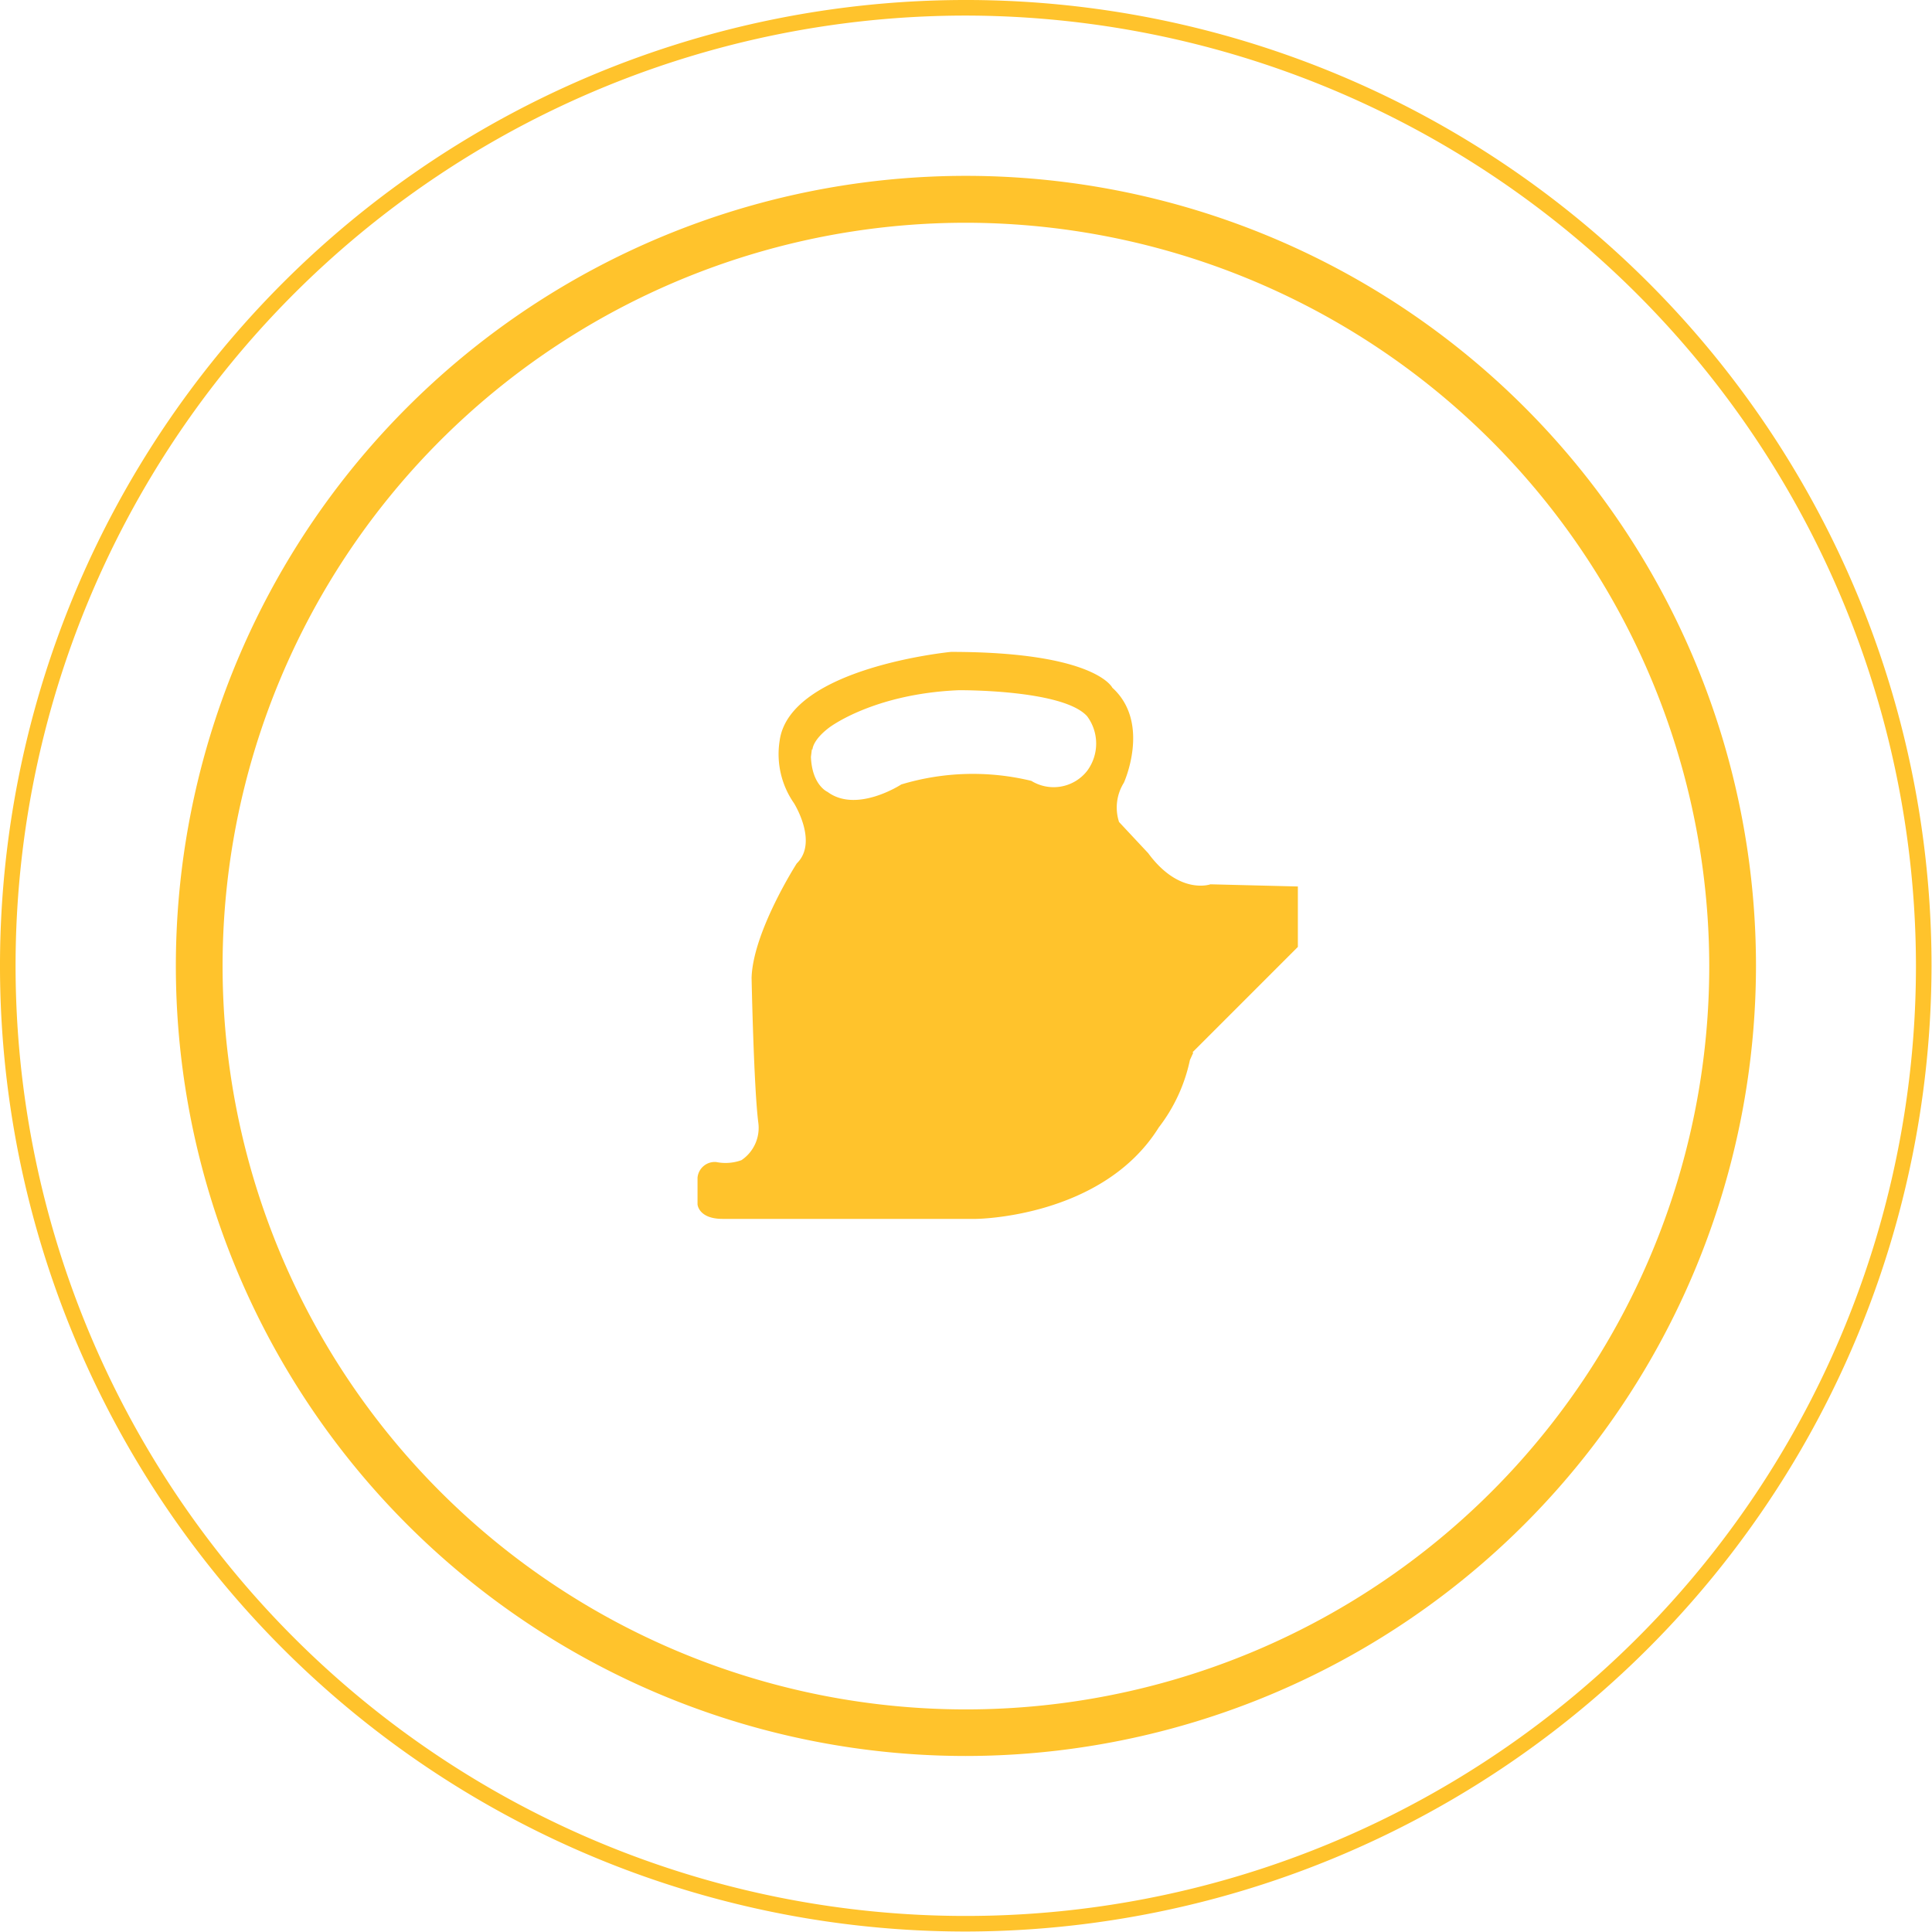
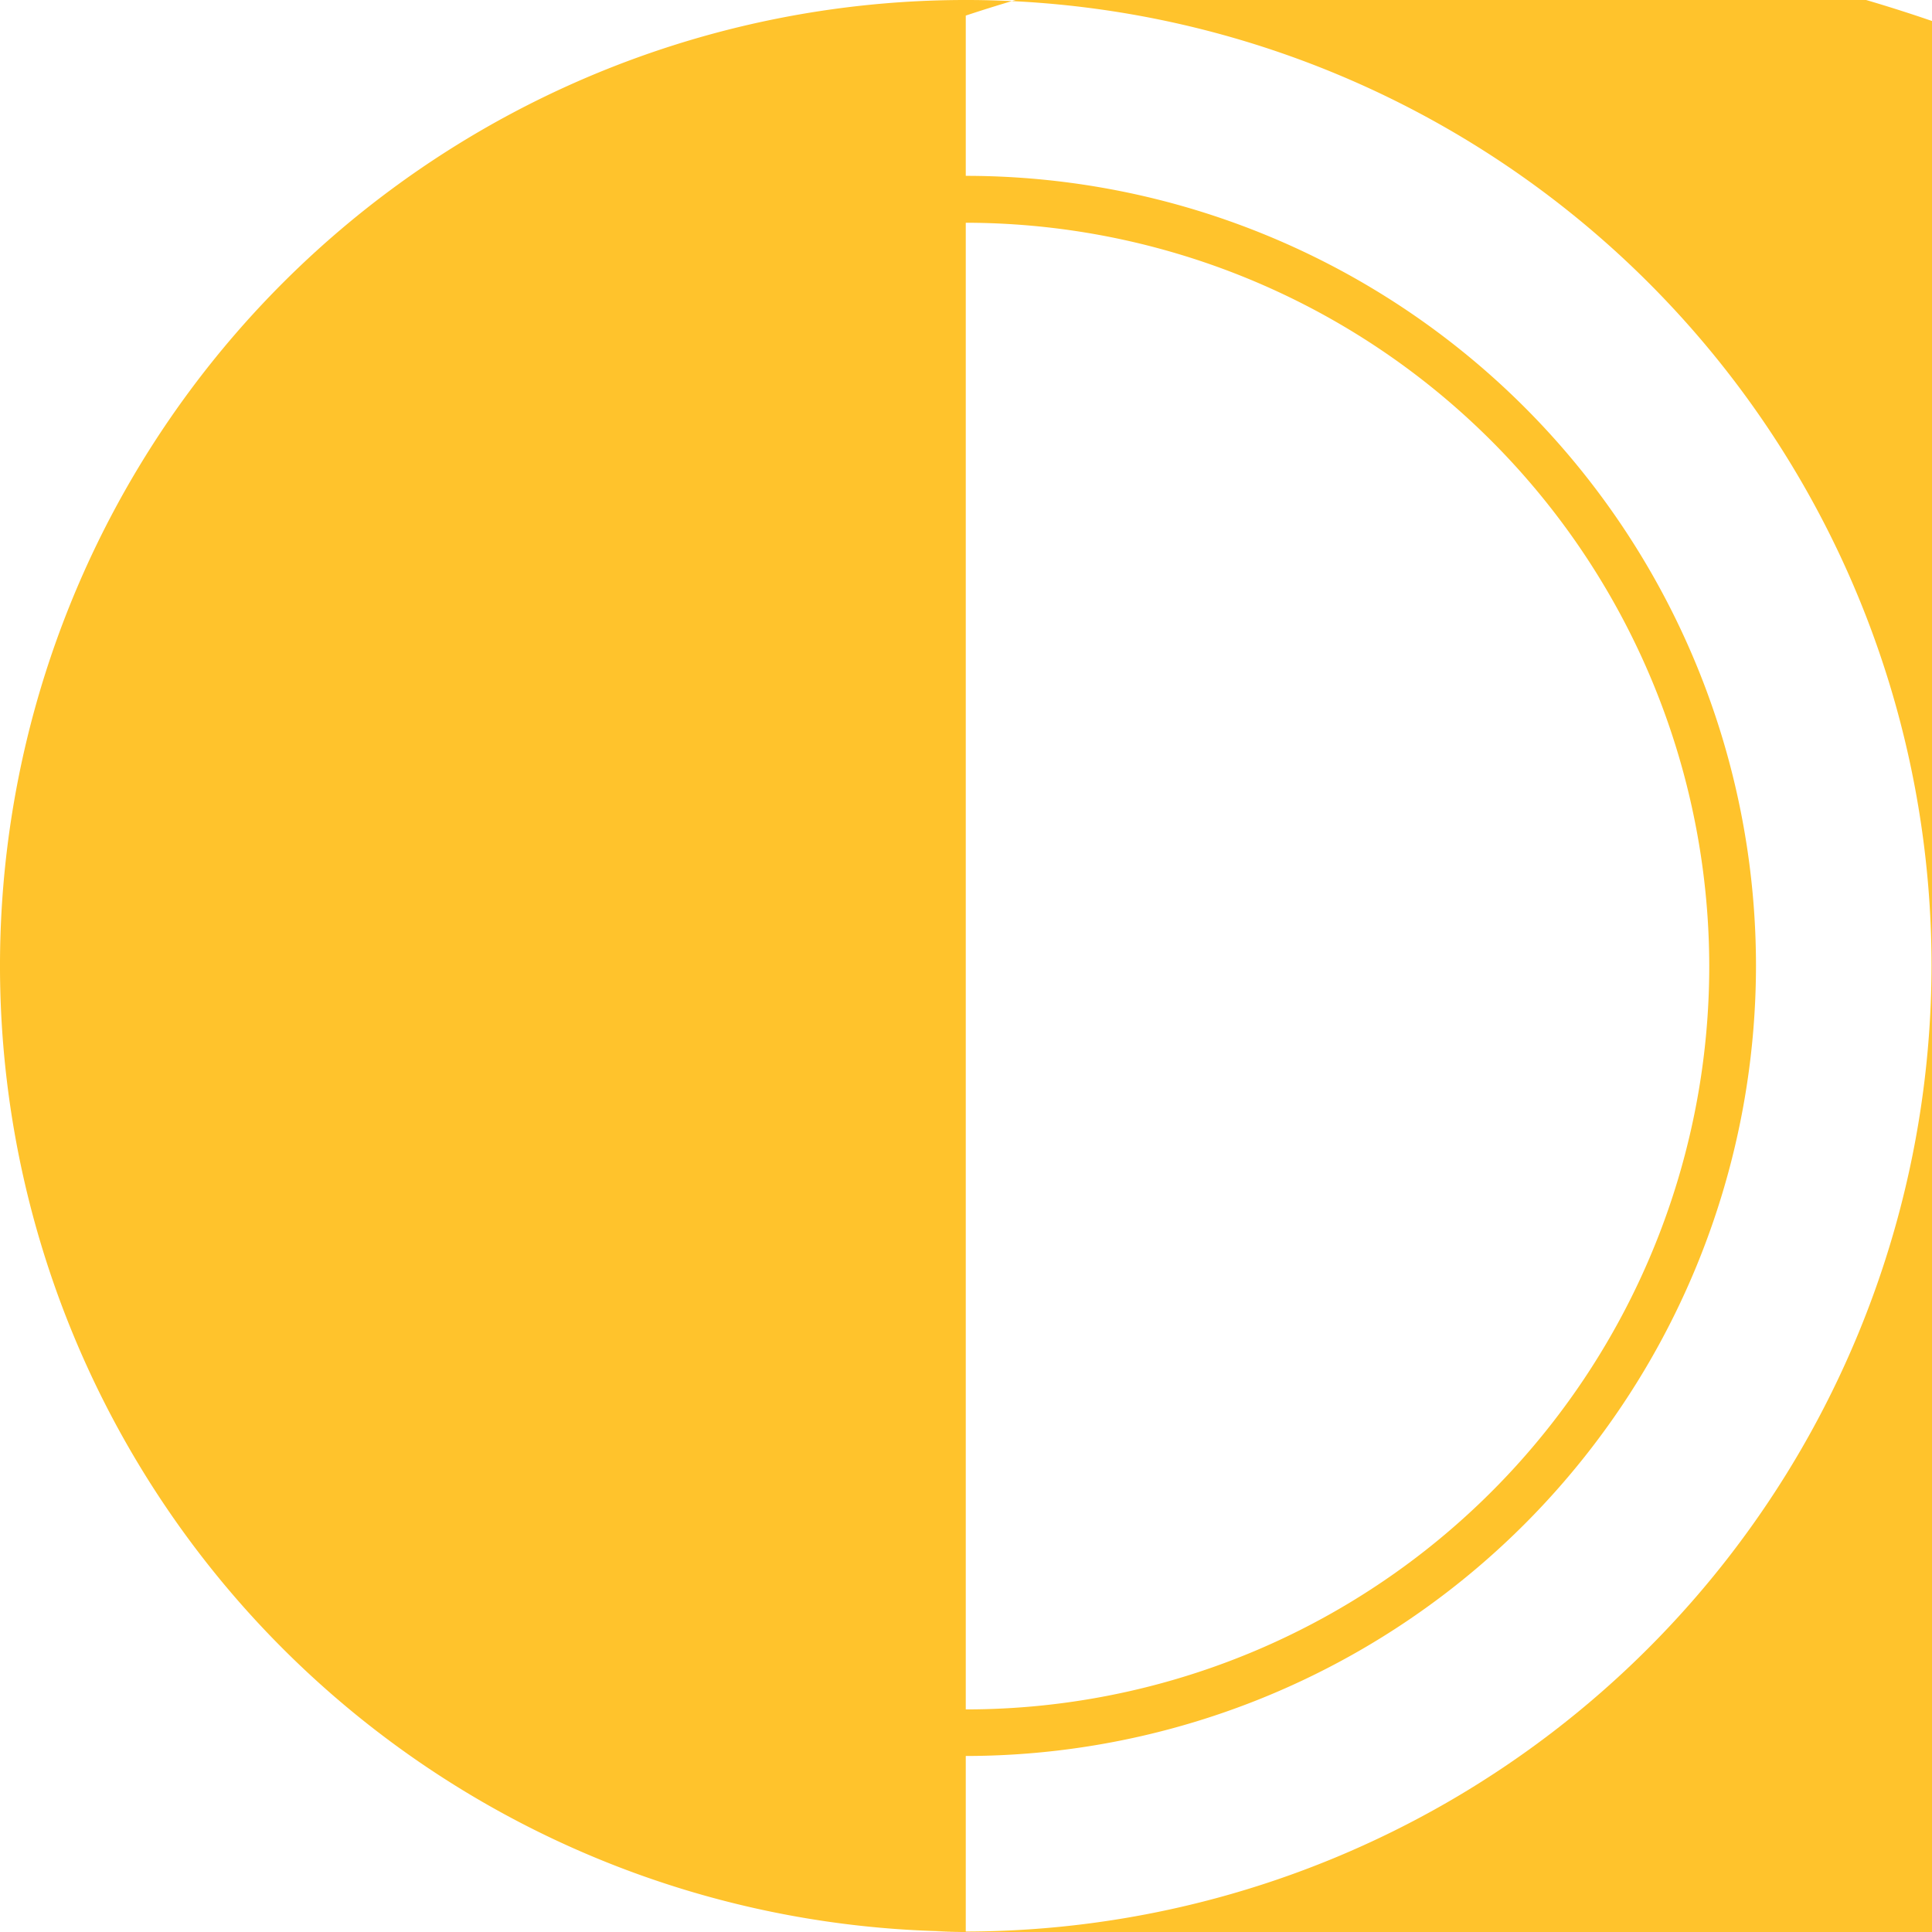
<svg xmlns="http://www.w3.org/2000/svg" viewBox="0 0 124.03 124.03">
  <defs>
    <style>.cls-1{fill:#ffc32c;}</style>
  </defs>
  <g id="Livello_2" data-name="Livello 2">
    <g id="Livello_1-2" data-name="Livello 1">
-       <path class="cls-1" d="M62,124a62,62,0,1,1,62-62A62.09,62.09,0,0,1,62,124ZM62,1a61,61,0,1,0,61,61A61.08,61.08,0,0,0,62,1Z" />
+       <path class="cls-1" d="M62,124a62,62,0,1,1,62-62A62.09,62.09,0,0,1,62,124Za61,61,0,1,0,61,61A61.08,61.08,0,0,0,62,1Z" />
      <path class="cls-1" d="M62,112.73A50.72,50.72,0,1,1,112.73,62,50.77,50.77,0,0,1,62,112.73ZM62,14.3A47.72,47.72,0,1,0,109.73,62,47.78,47.78,0,0,0,62,14.3Z" />
-       <path class="cls-1" d="M76.56,67.55l6.76-6.76V56.91l-5.61-.14s-2,.72-4-2l-1.87-2a3,3,0,0,1,.31-2.52s1.75-3.84-.74-6.1c0,0-1.08-2.3-10.36-2.3,0,0-10.37,1-11,5.71a5.51,5.51,0,0,0,.92,4s1.58,2.51.18,3.87c0,0-2.81,4.38-2.9,7.34,0,0,.14,7,.43,9.29a2.5,2.5,0,0,1-1.08,2.42,3,3,0,0,1-1.62.12,1.11,1.11,0,0,0-1.2,1v1.72s.06.93,1.61.93H62.66s8.11-.06,11.73-5.87a10.7,10.7,0,0,0,2-4.33l.21-.46ZM52.16,48.11s0-.59,1.07-1.4c0,0,2.82-2.17,8.32-2.4,0,0,6.68-.06,8.24,1.67a2.94,2.94,0,0,1,0,3.51,2.73,2.73,0,0,1-3.58.64,15.92,15.92,0,0,0-8.35.23s-2.86,1.87-4.73.48c0,0-1-.42-1.07-2.25l.06-.48Z" />
    </g>
  </g>
</svg>